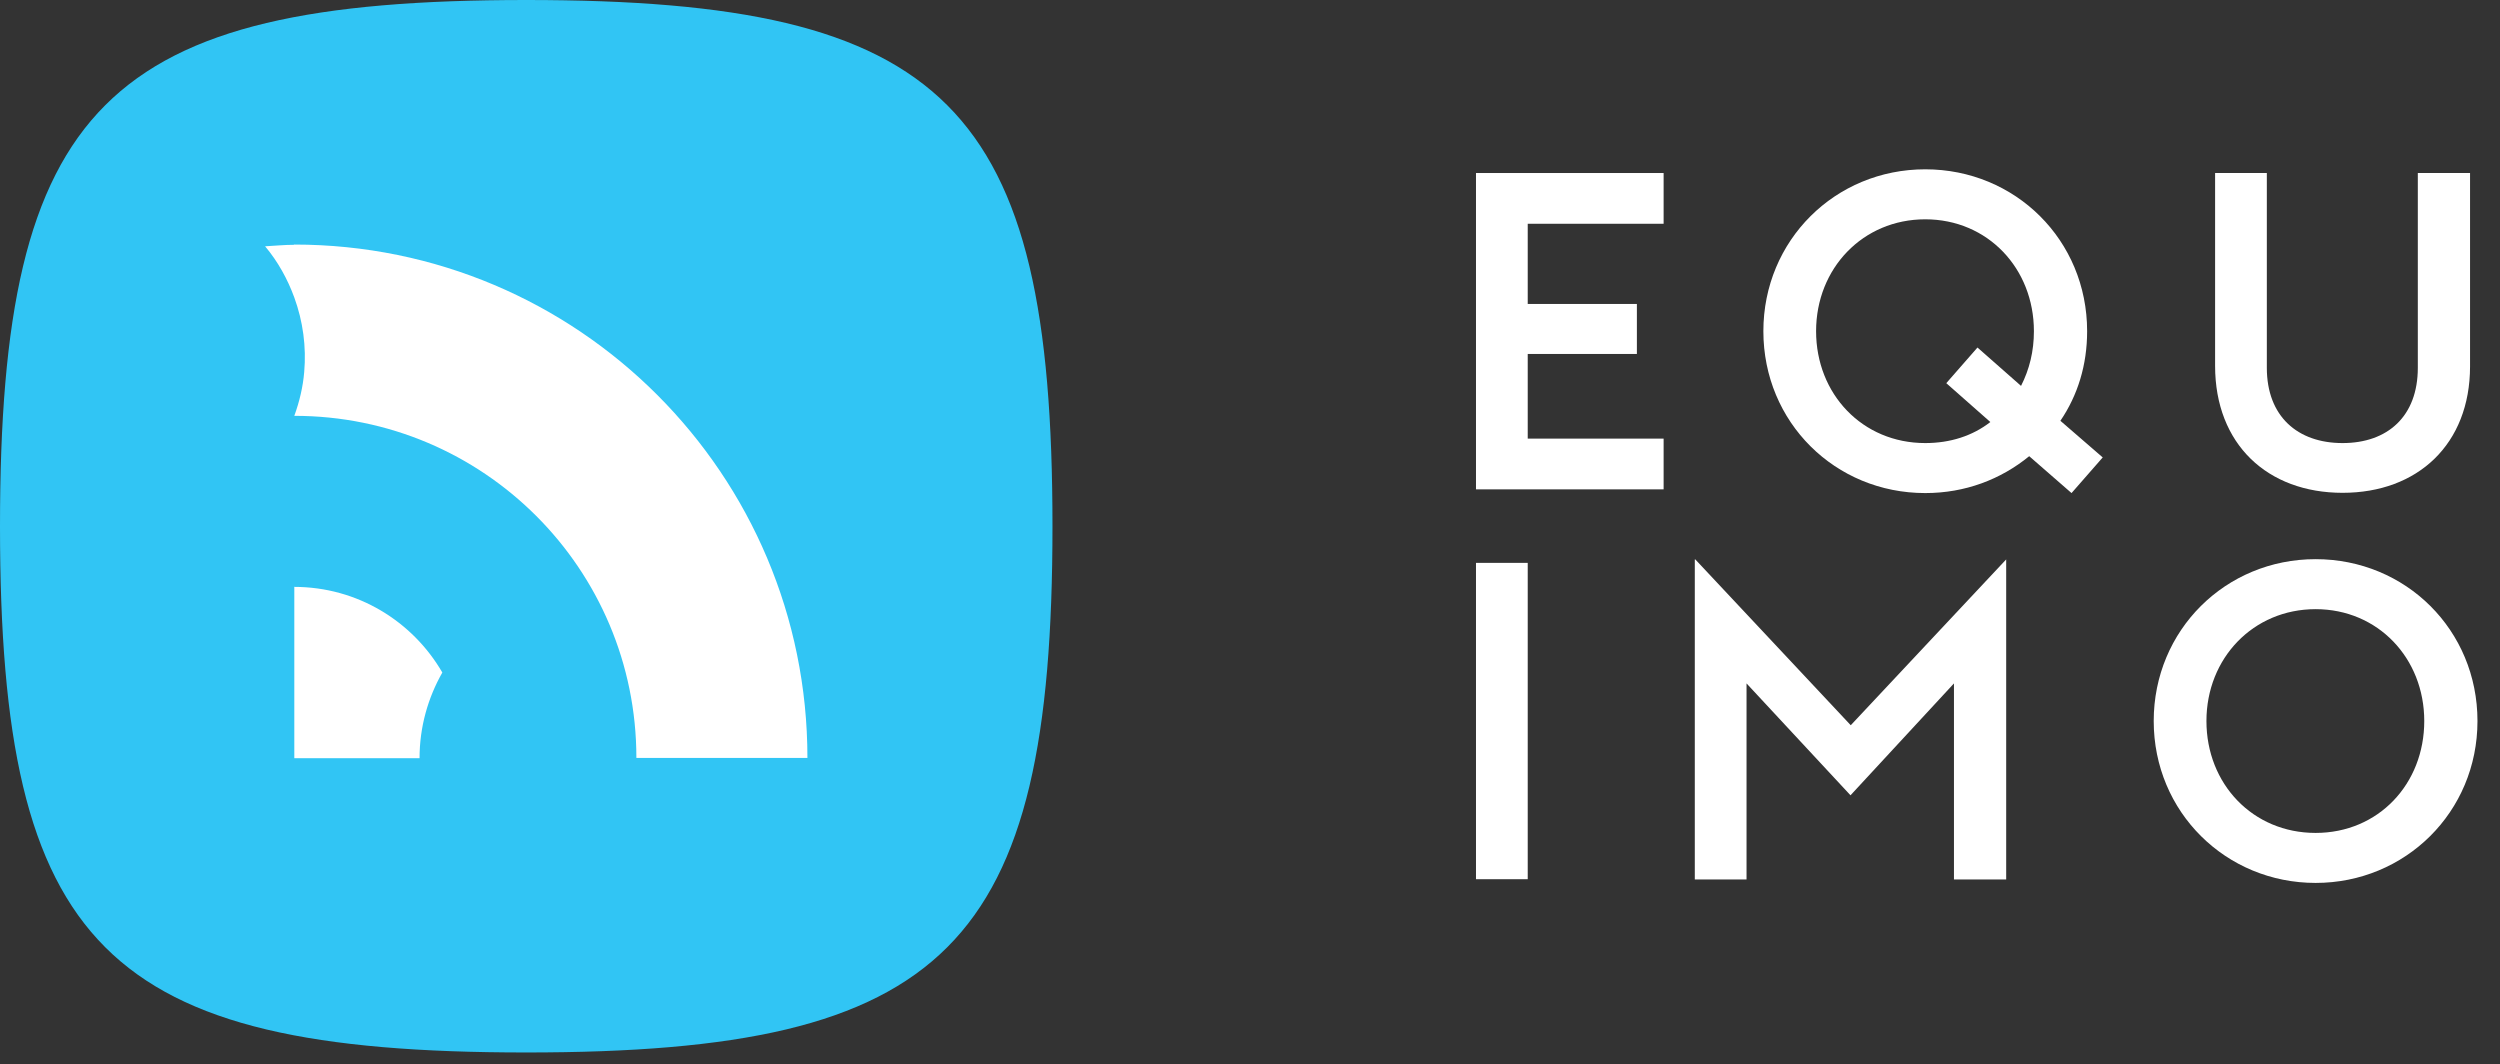
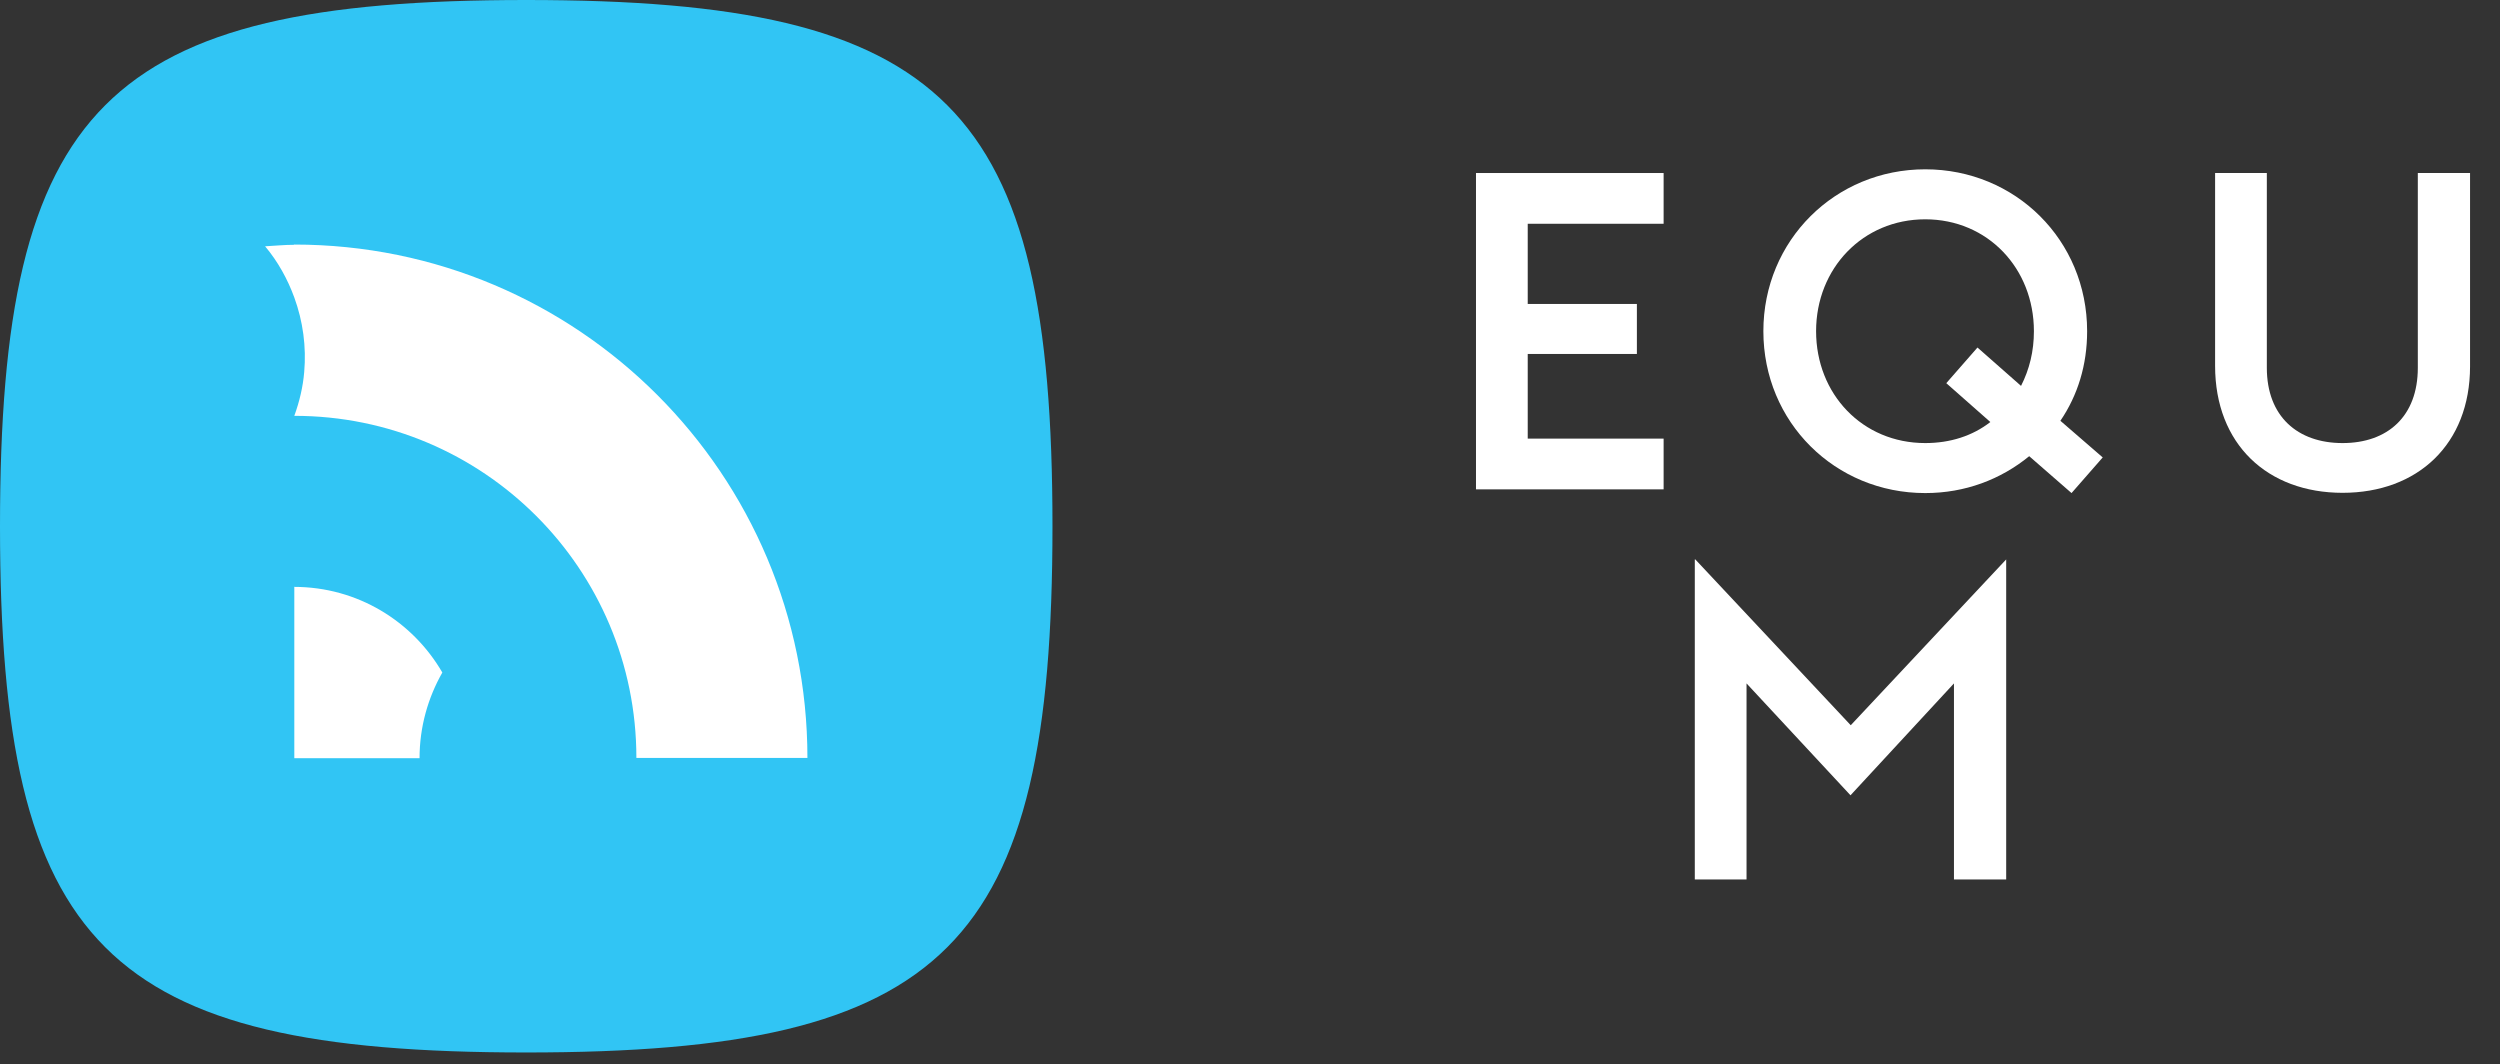
<svg xmlns="http://www.w3.org/2000/svg" width="100%" height="100%" viewBox="0 0 101 43" version="1.1" xml:space="preserve" style="fill-rule:evenodd;clip-rule:evenodd;stroke-linejoin:round;stroke-miterlimit:2;">
  <rect x="0" y="0" width="101" height="43" fill="#333333" stroke="none" />
  <g transform="matrix(1,0,0,1,-17.43,-17.43)">
    <g>
      <g>
        <path d="M77.06,24.42L84.64,24.42L84.64,26.47L79.15,26.47L79.15,29.71L83.56,29.71L83.56,31.73L79.15,31.73L79.15,35.15L84.64,35.15L84.64,37.2L77.06,37.2L77.06,24.42Z" style="fill:white;fill-rule:nonzero;" />
        <path d="M88.67,30.81C88.67,27.14 91.57,24.27 95.21,24.27C98.85,24.27 101.75,27.13 101.75,30.81C101.75,32.18 101.37,33.4 100.67,34.43L102.38,35.91L101.12,37.35L99.41,35.86C98.26,36.8 96.82,37.35 95.21,37.35C91.57,37.35 88.67,34.49 88.67,30.81ZM97.84,34.48L96.06,32.91L97.32,31.47L99.08,33.02C99.42,32.35 99.6,31.62 99.6,30.81C99.6,28.27 97.73,26.29 95.21,26.29C92.69,26.29 90.8,28.27 90.8,30.81C90.8,33.35 92.67,35.33 95.21,35.33C96.22,35.33 97.12,35.04 97.84,34.48Z" style="fill:white;fill-rule:nonzero;" />
        <path d="M106.92,32.22L106.92,24.42L109.01,24.42L109.01,32.29C109.01,34.25 110.25,35.33 112.07,35.33C113.89,35.33 115.11,34.25 115.11,32.29L115.11,24.42L117.22,24.42L117.22,32.23C117.22,35.38 115.1,37.34 112.07,37.34C109.04,37.34 106.92,35.38 106.92,32.21L106.92,32.22Z" style="fill:white;fill-rule:nonzero;" />
-         <rect x="77.06" y="40.17" width="2.09" height="12.78" style="fill:white;fill-rule:nonzero;" />
        <path d="M85.92,40.03L92.2,46.73L98.48,40.03L98.48,52.96L96.37,52.96L96.37,45.04L92.19,49.56L87.99,45.04L87.99,52.96L85.9,52.96L85.9,40.03L85.92,40.03Z" style="fill:white;fill-rule:nonzero;" />
-         <path d="M104.44,46.56C104.44,42.89 107.34,40.02 110.98,40.02C114.62,40.02 117.52,42.88 117.52,46.56C117.52,50.24 114.6,53.1 110.98,53.1C107.36,53.1 104.44,50.24 104.44,46.56ZM115.37,46.56C115.37,44.02 113.5,42.04 110.98,42.04C108.46,42.04 106.57,44.02 106.57,46.56C106.57,49.1 108.44,51.08 110.98,51.08C113.52,51.08 115.37,49.1 115.37,46.56Z" style="fill:white;fill-rule:nonzero;" />
      </g>
-       <path d="M38.69,17.43C55.7,17.43 59.95,21.68 59.95,38.69C59.95,55.7 55.7,59.95 38.69,59.95C21.68,59.95 17.43,55.7 17.43,38.69C17.43,21.68 21.68,17.43 38.69,17.43Z" style="fill:rgb(49,197,244);fill-rule:nonzero;" />
+       <path d="M38.69,17.43C55.7,17.43 59.95,21.68 59.95,38.69C59.95,55.7 55.7,59.95 38.69,59.95C21.68,59.95 17.43,55.7 17.43,38.69C17.43,21.68 21.68,17.43 38.69,17.43" style="fill:rgb(49,197,244);fill-rule:nonzero;" />
      <g>
        <path d="M29.32,41.15L29.32,48.06L34.38,48.06C34.38,46.8 34.72,45.62 35.3,44.6C34.1,42.53 31.87,41.14 29.31,41.14L29.32,41.15Z" style="fill:white;fill-rule:nonzero;" />
        <path d="M29.32,27.32C28.92,27.32 28.53,27.36 28.14,27.38C28.66,28 29.05,28.71 29.32,29.45C29.67,30.41 29.81,31.44 29.72,32.46C29.67,33.06 29.53,33.65 29.32,34.23C36.96,34.23 43.14,40.41 43.14,48.05L50.05,48.05C50.05,36.59 40.78,27.31 29.31,27.31L29.32,27.32Z" style="fill:white;fill-rule:nonzero;" />
      </g>
    </g>
  </g>
</svg>